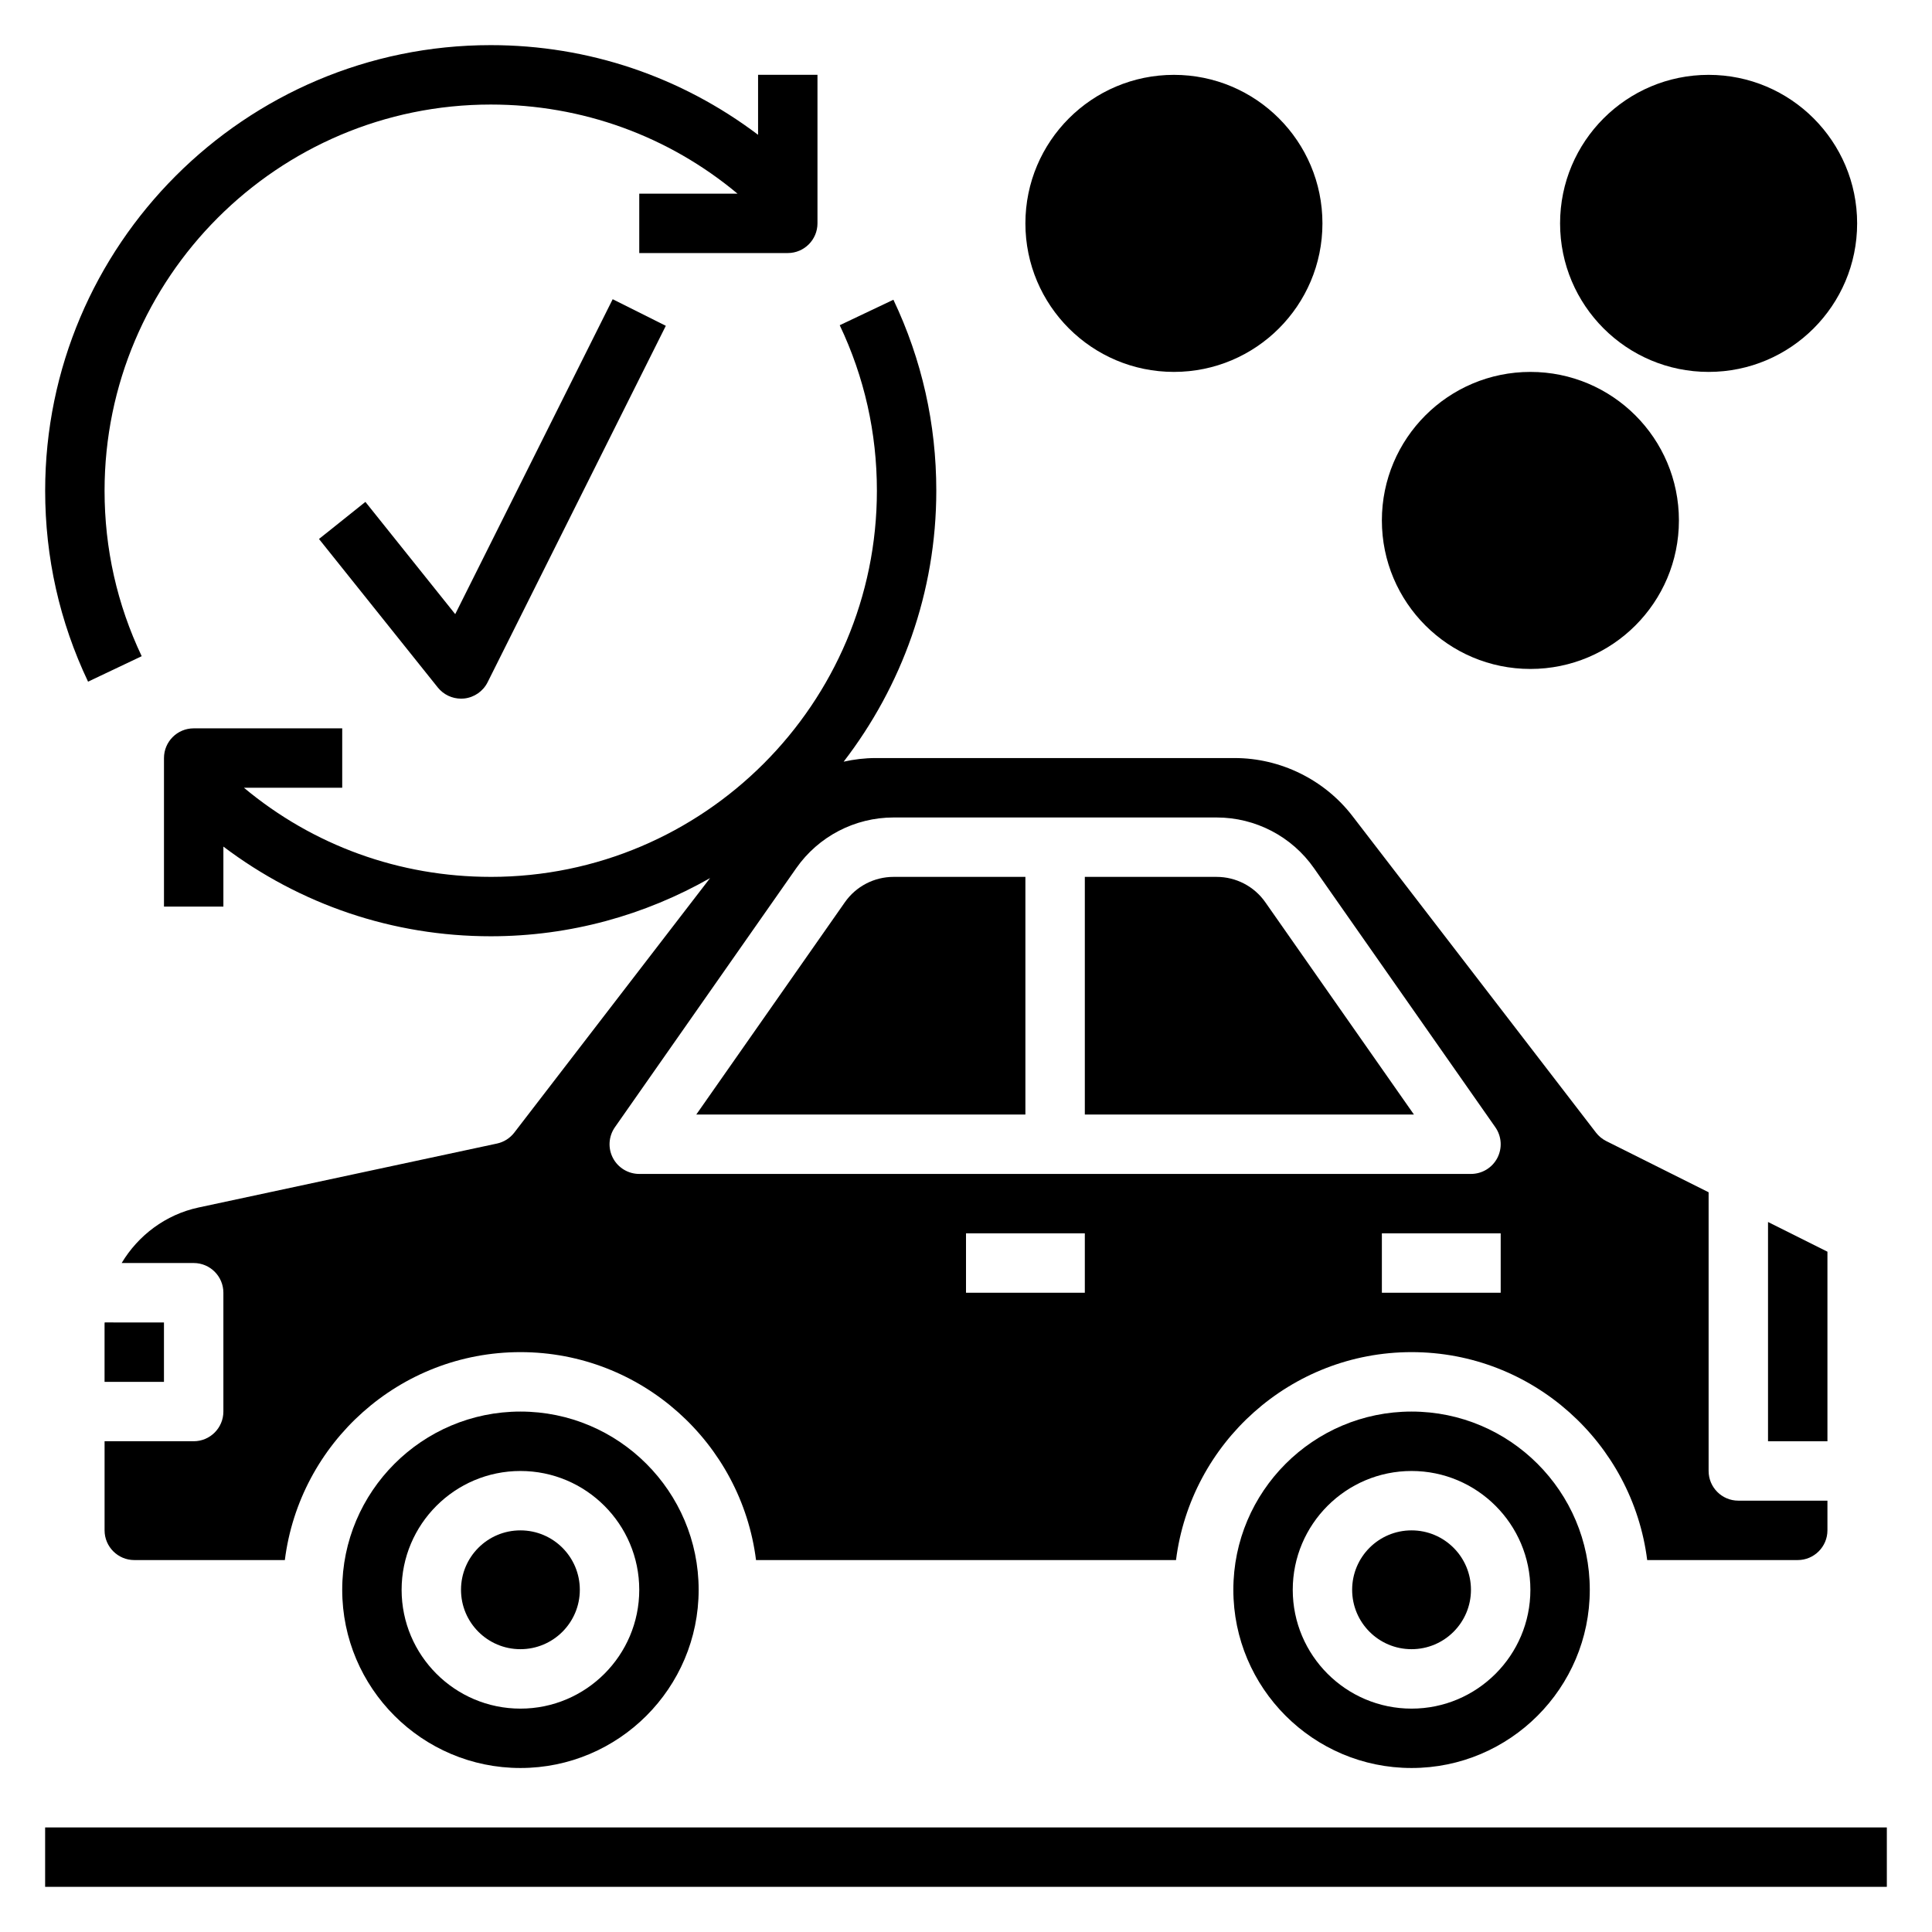
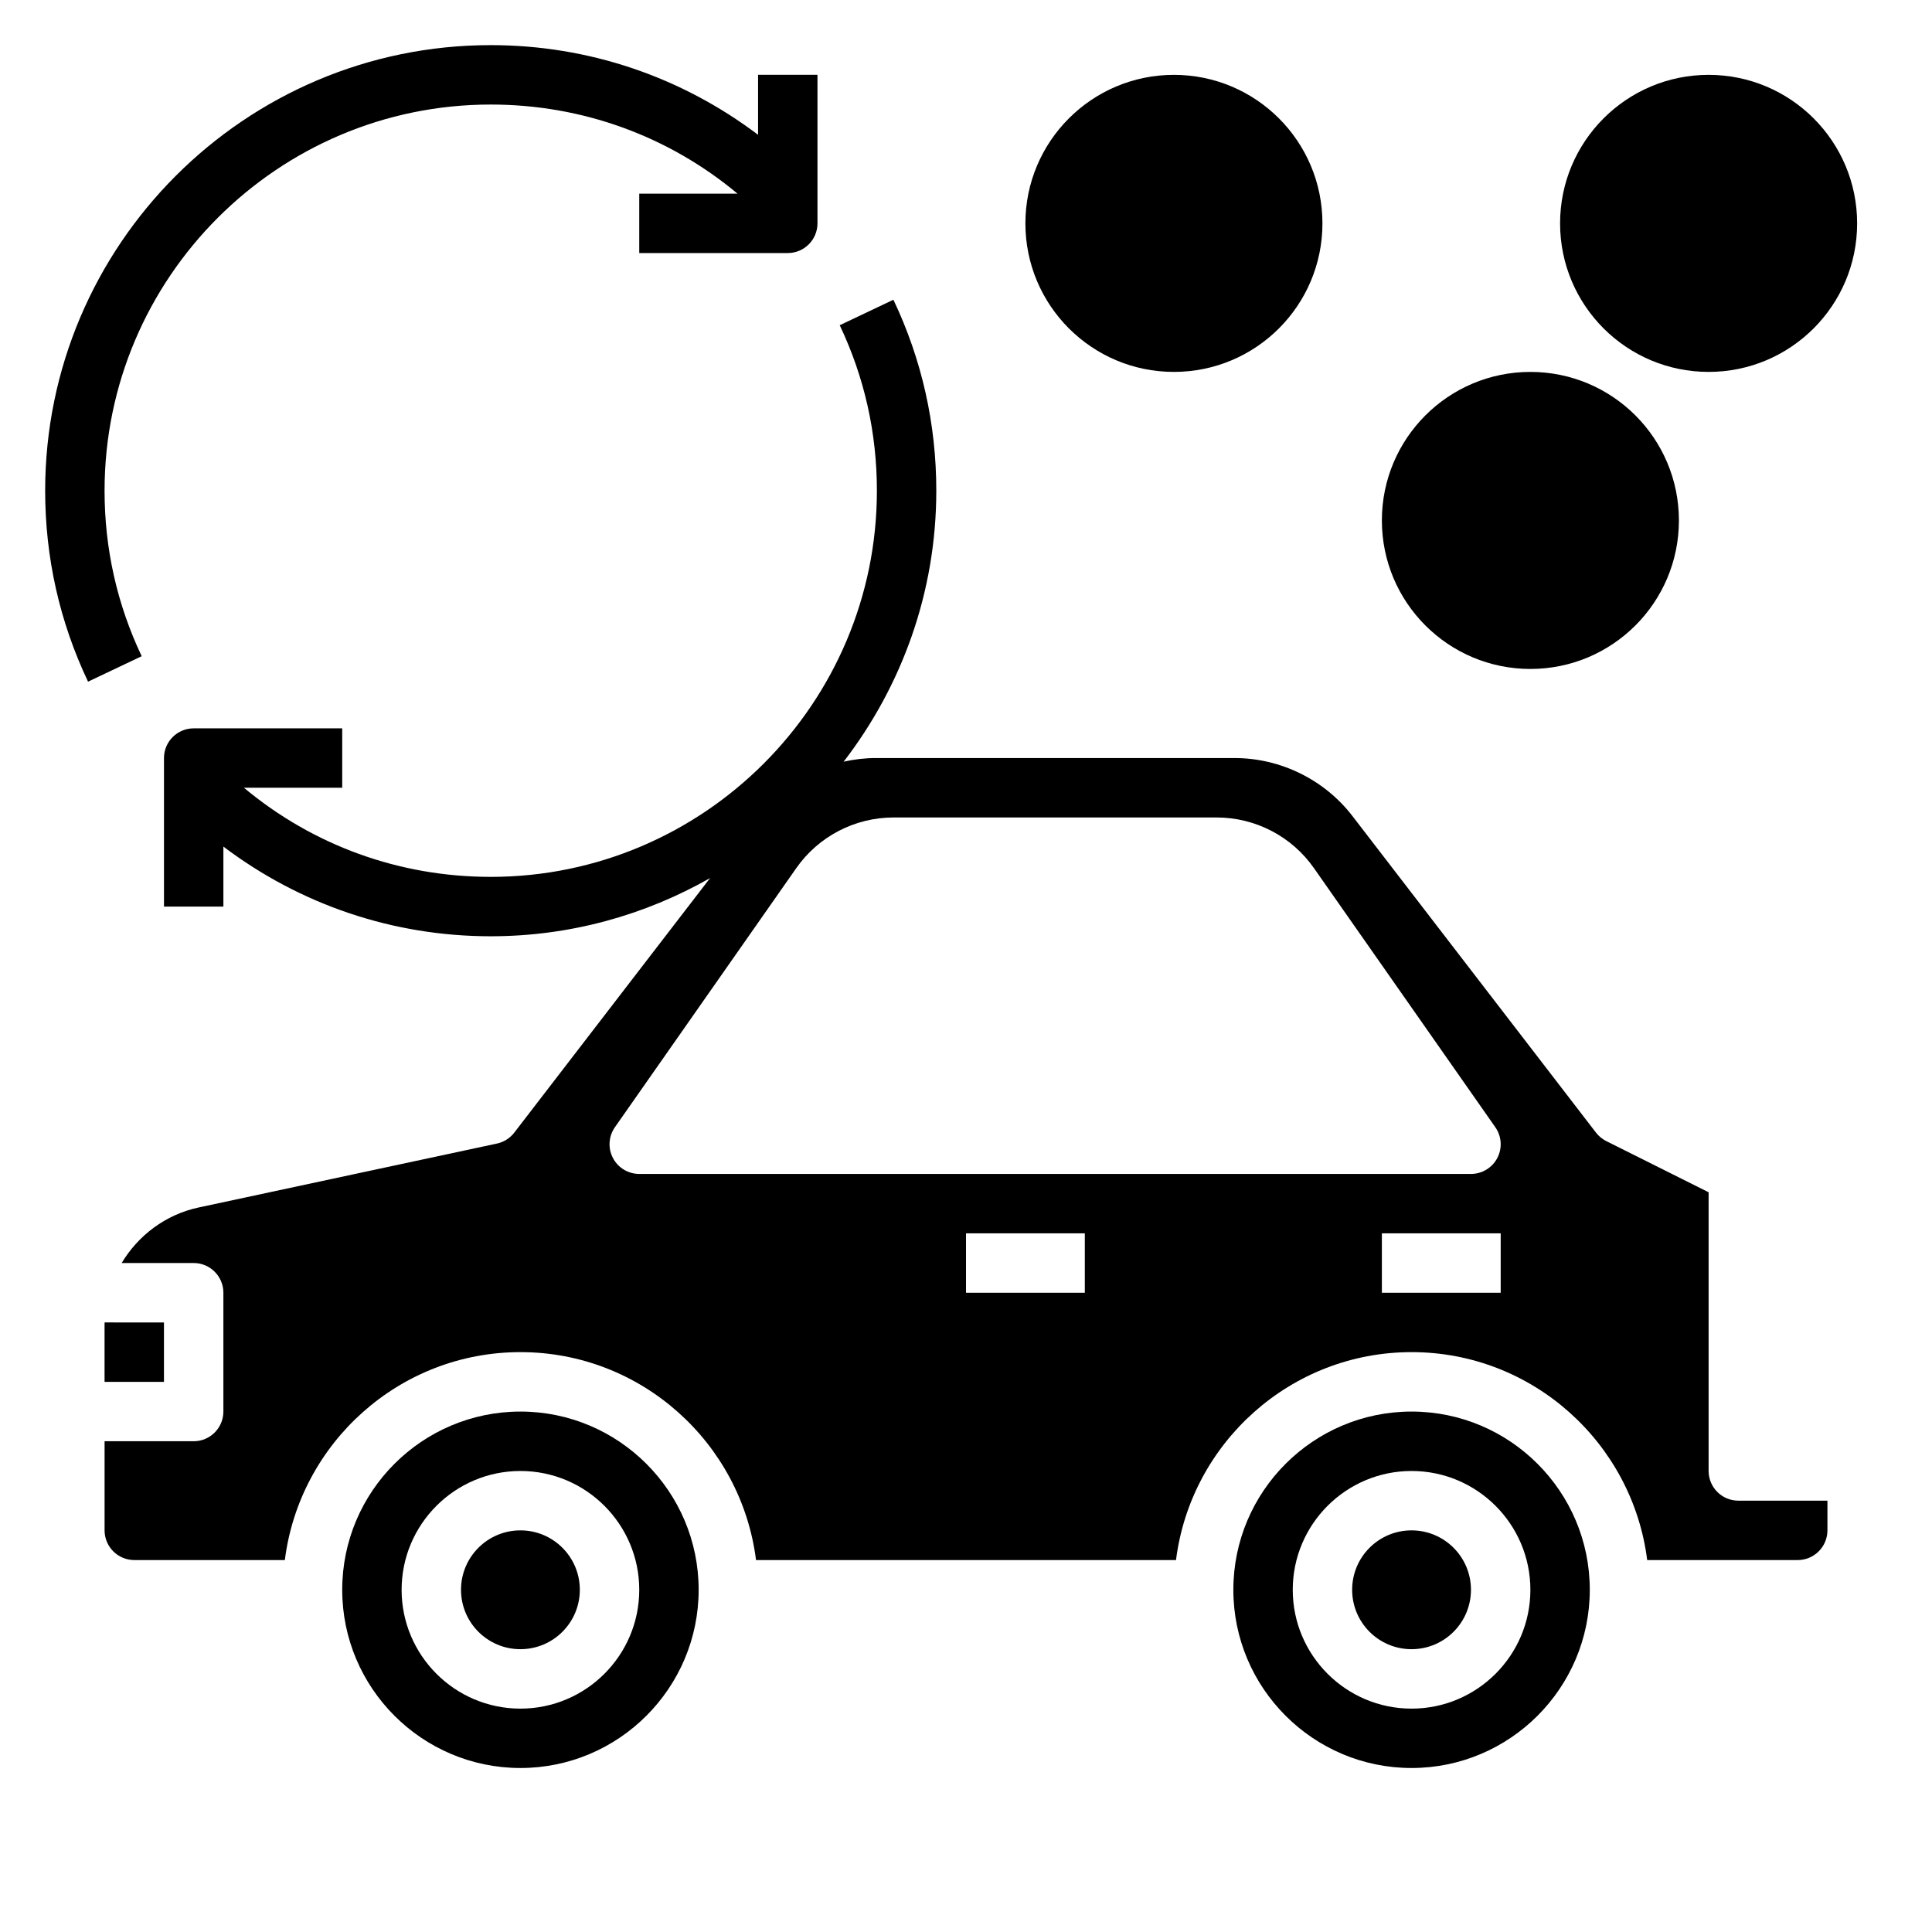
<svg xmlns="http://www.w3.org/2000/svg" fill="#000000" width="800px" height="800px" version="1.1" viewBox="144 144 512 512">
  <g>
-     <path d="m155.96 628.29h488.07v15.742h-488.07z" />
    <path d="m281.92 518.08c-26.047 0-47.23 21.184-47.23 47.23s21.184 47.23 47.23 47.23 47.23-21.184 47.23-47.23-21.184-47.23-47.23-47.23zm0 78.723c-17.367 0-31.488-14.121-31.488-31.488s14.121-31.488 31.488-31.488c17.367 0 31.488 14.121 31.488 31.488 0 17.363-14.121 31.488-31.488 31.488z" />
    <path d="m297.66 565.31c0 8.695-7.051 15.742-15.746 15.742-8.695 0-15.742-7.047-15.742-15.742s7.047-15.746 15.742-15.746c8.695 0 15.746 7.051 15.746 15.746" />
    <path d="m533.82 565.31c0 8.695-7.051 15.742-15.746 15.742s-15.742-7.047-15.742-15.742 7.047-15.746 15.742-15.746 15.746 7.051 15.746 15.746" />
    <path d="m518.08 518.08c-26.047 0-47.23 21.184-47.23 47.23s21.184 47.23 47.23 47.23 47.23-21.184 47.23-47.23c0.004-26.047-21.18-47.23-47.23-47.23zm0 78.723c-17.367 0-31.488-14.121-31.488-31.488s14.121-31.488 31.488-31.488 31.488 14.121 31.488 31.488c0 17.363-14.121 31.488-31.488 31.488z" />
-     <path d="m415.74 439.36v-62.977h-34.938c-5.133 0-9.957 2.512-12.895 6.715l-39.383 56.262z" />
    <path d="m171.74 494.46c0 0.113-0.031 0.223-0.031 0.332v15.414h15.742v-15.742z" />
-     <path d="m479.32 383.1c-2.938-4.203-7.762-6.715-12.895-6.715h-34.934v62.977h87.215z" />
-     <path d="m628.29 525.95v-50.238l-15.746-7.871v58.109z" />
    <path d="m181.55 317.9c-6.527-13.754-9.84-28.504-9.84-43.855 0-56.426 45.91-102.34 102.34-102.34 24.215 0 47.066 8.32 65.402 23.617l-26.043-0.004v15.742h39.359c4.344 0 7.871-3.527 7.871-7.871v-39.359h-15.742v15.895c-20.324-15.348-44.879-23.766-70.848-23.766-65.109 0-118.08 52.973-118.08 118.08 0 17.703 3.824 34.73 11.367 50.609z" />
-     <path d="m266.18 329.15c0.277 0 0.551-0.016 0.828-0.039 2.668-0.285 5.008-1.906 6.211-4.305l47.23-94.465-14.082-7.047-41.73 83.461-23.805-29.75-12.297 9.832 31.488 39.359c1.512 1.875 3.777 2.953 6.156 2.953z" />
    <path d="m494.46 203.2c0 21.738-17.621 39.359-39.359 39.359-21.738 0-39.359-17.621-39.359-39.359s17.621-39.363 39.359-39.363c21.738 0 39.359 17.625 39.359 39.363" />
    <path d="m636.16 203.2c0 21.738-17.625 39.359-39.359 39.359-21.738 0-39.363-17.621-39.363-39.359s17.625-39.363 39.363-39.363c21.734 0 39.359 17.625 39.359 39.363" />
    <path d="m588.93 281.92c0 21.738-17.621 39.359-39.359 39.359-21.738 0-39.359-17.621-39.359-39.359s17.621-39.359 39.359-39.359c21.738 0 39.359 17.621 39.359 39.359" />
    <path d="m274.05 376.38c-24.215 0-47.066-8.32-65.402-23.617h26.043v-15.742h-39.363c-4.344 0-7.871 3.527-7.871 7.871v39.359h15.742v-15.895c20.328 15.352 44.883 23.766 70.852 23.766 21.137 0 40.949-5.652 58.129-15.422l-51.891 67.457c-1.141 1.48-2.762 2.504-4.59 2.898l-79.094 16.949c-8.738 1.875-15.98 7.398-20.363 14.711h19.086c4.344 0 7.871 3.527 7.871 7.871v31.488c0 4.344-3.527 7.871-7.871 7.871h-23.613v23.617c0 4.336 3.535 7.871 7.871 7.871h39.902c3.898-31.016 30.379-55.105 62.434-55.105 32.055 0 58.535 24.09 62.434 55.105h111.3c3.898-31.016 30.379-55.105 62.434-55.105 32.055 0 58.535 24.09 62.434 55.105h39.895c4.336 0 7.871-3.535 7.871-7.871v-7.871h-23.617c-4.344 0-7.871-3.527-7.871-7.871v-73.855l-27.137-13.57c-1.062-0.535-1.992-1.301-2.715-2.242l-64.543-83.898c-7.394-9.625-19.062-15.363-31.203-15.363h-95.172c-2.867 0-5.699 0.348-8.453 0.961 15.328-19.926 24.551-44.785 24.551-71.809 0-17.703-3.824-34.73-11.367-50.609l-14.227 6.754c6.535 13.754 9.852 28.504 9.852 43.855 0 56.426-45.91 102.34-102.34 102.34zm157.44 110.21h-31.488v-15.742h31.488zm110.21 0h-31.488v-15.742h31.488zm-160.89-125.95h85.617c10.273 0 19.918 5.023 25.797 13.438l48.051 68.645c1.684 2.402 1.891 5.543 0.535 8.148-1.352 2.598-4.047 4.234-6.981 4.234h-220.42c-2.938 0-5.629-1.637-6.984-4.234-1.355-2.606-1.148-5.746 0.535-8.148l48.051-68.645c5.883-8.414 15.527-13.438 25.797-13.438z" />
  </g>
</svg>